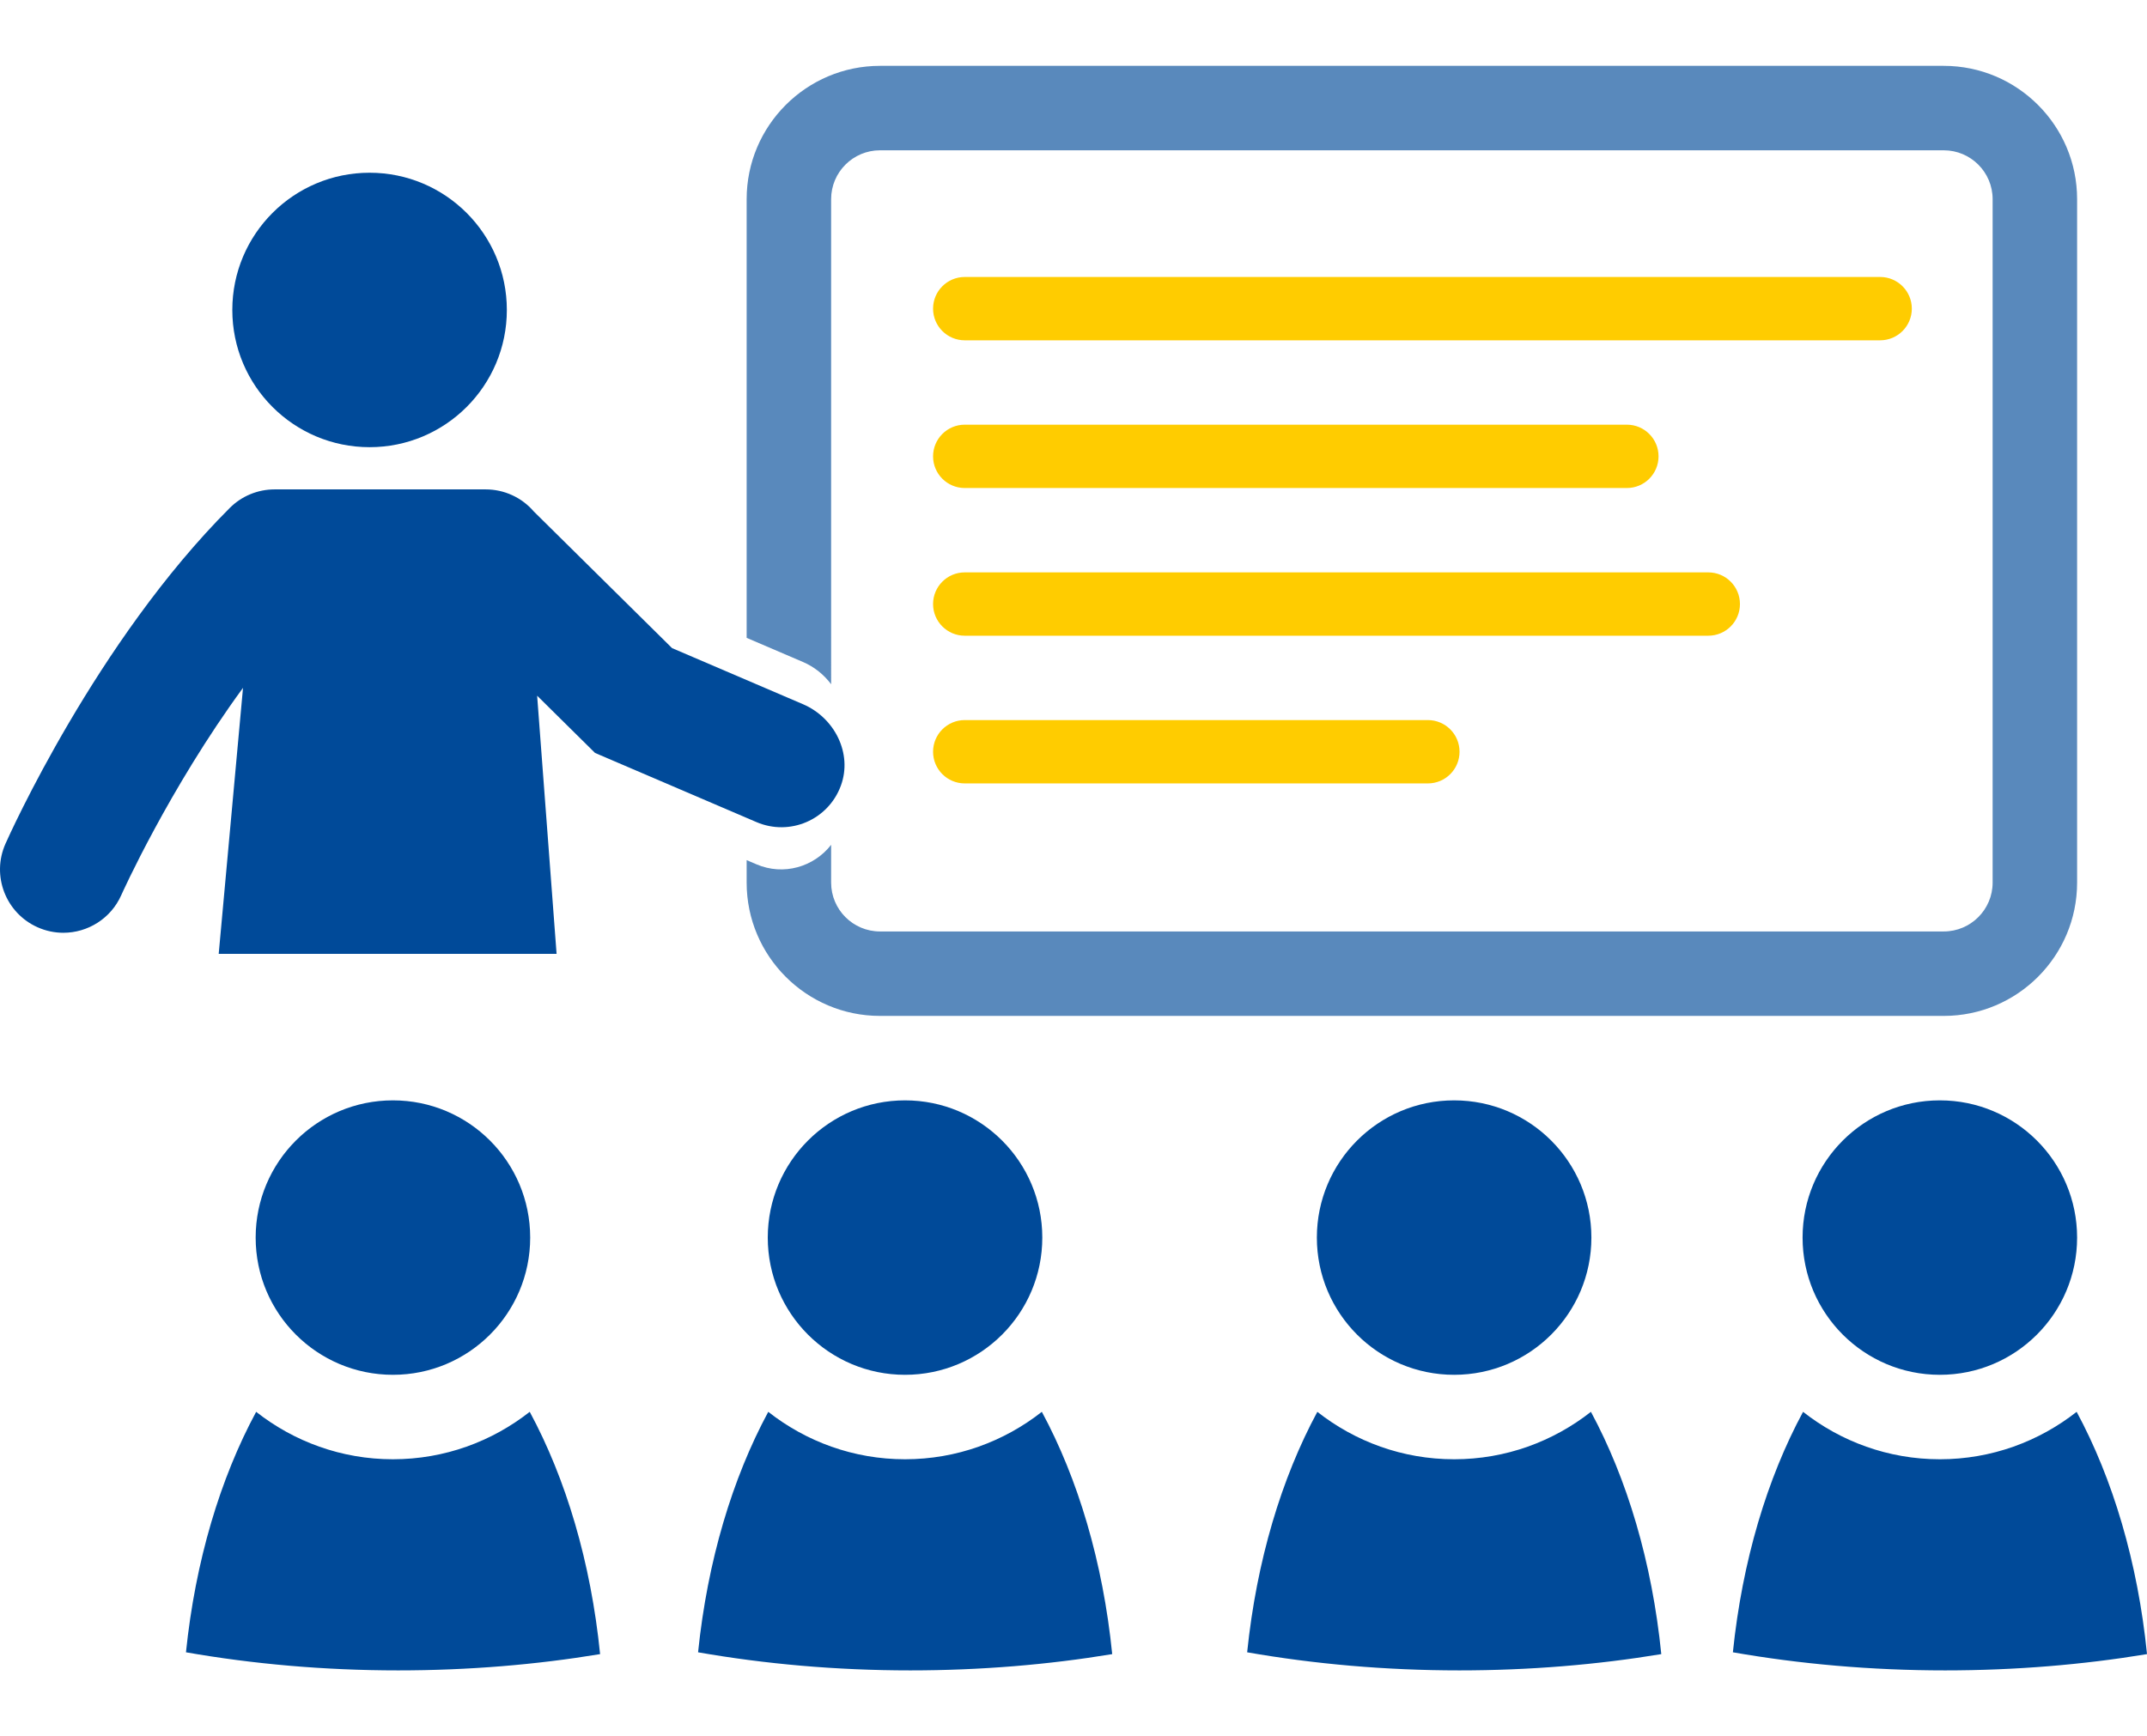
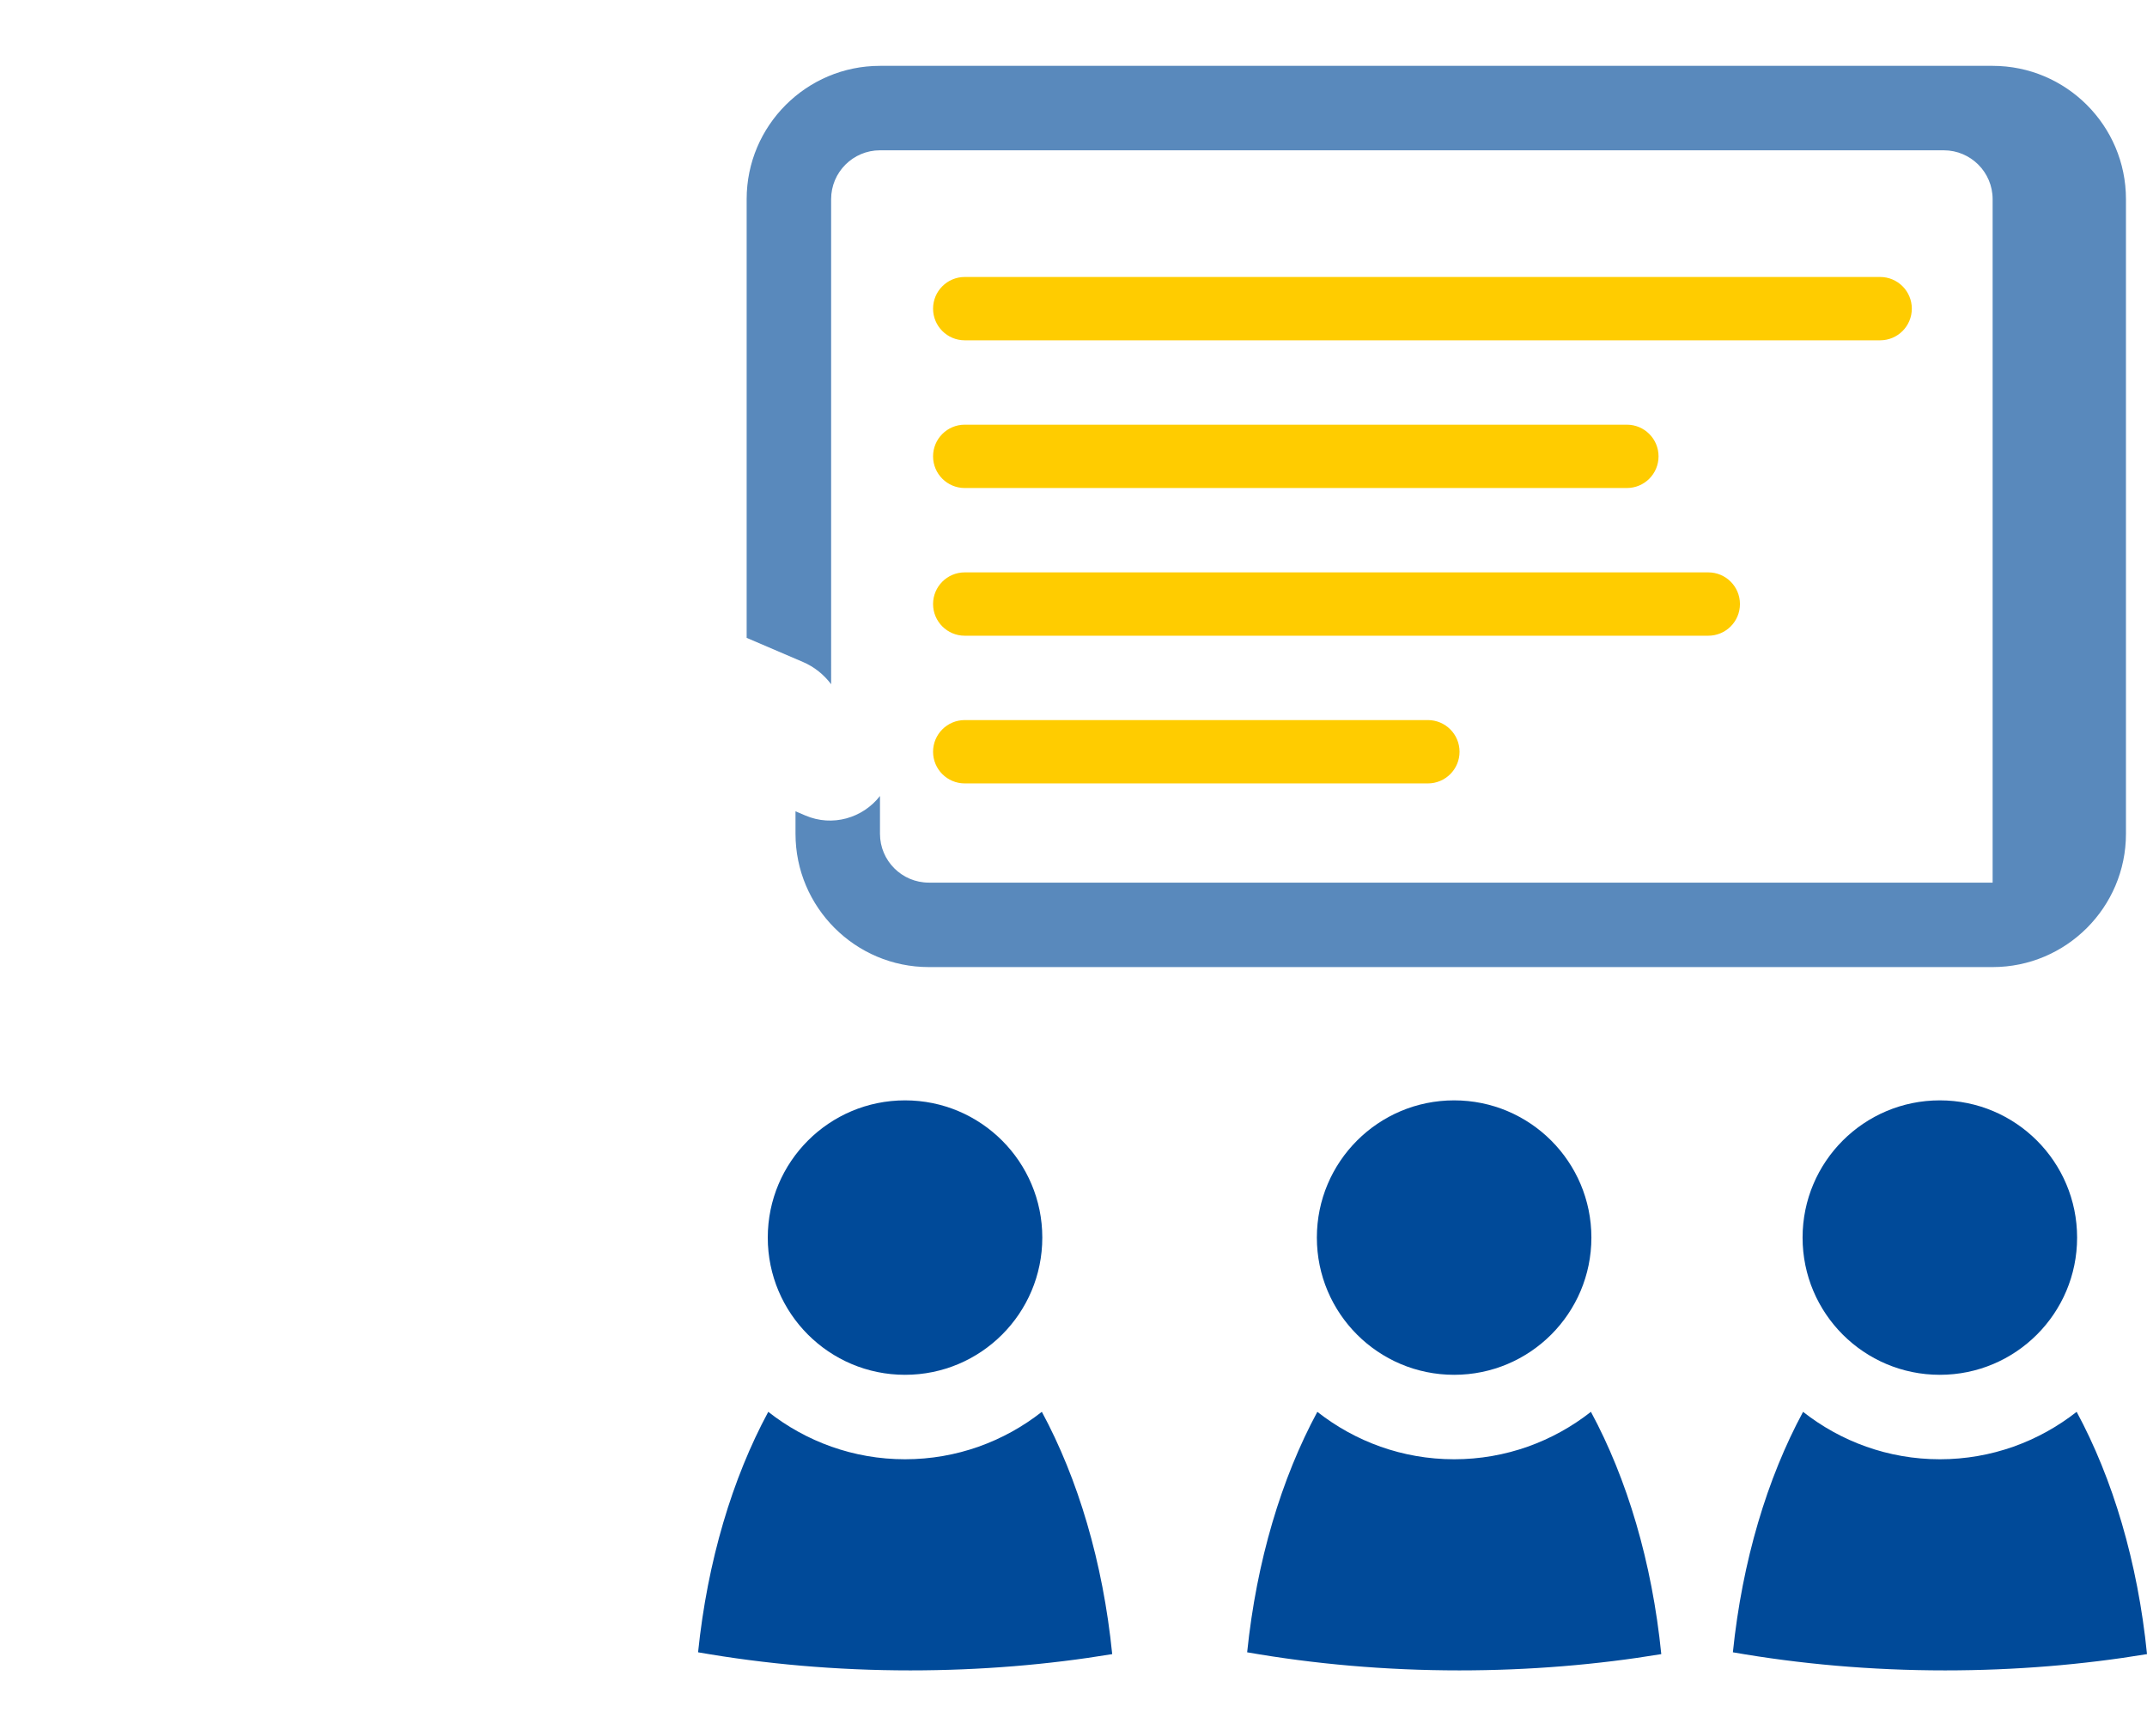
<svg xmlns="http://www.w3.org/2000/svg" id="student" viewBox="0 0 237.356 192">
  <defs>
    <style>
            .cls-1,
            .cls-2,
            .cls-3 {
                stroke-width: 0px;
            }

            .cls-1,
            .cls-3 {
                fill: #004a99;
            }

            .cls-2 {
                fill: #fc0;
            }

            .cls-3 {
                opacity: .65;
            }
        </style>
  </defs>
-   <path class="cls-1" d="M28.264,136.857c0-8.381,6.794-15.175,15.175-15.175s15.175,6.794,15.175,15.175-6.794,15.175-15.175,15.175-15.175-6.794-15.175-15.175ZM58.563,156.124c-4.168,3.276-9.411,5.247-15.124,5.247s-10.954-1.97-15.121-5.245c-3.963,7.345-6.72,16.486-7.759,26.591,7.391,1.293,15.272,2.001,23.464,2.001,7.768,0,15.261-.631,22.319-1.799-1.023-10.184-3.789-19.4-7.779-26.794Z" />
  <path class="cls-1" d="M84.879,136.857c0-8.381,6.794-15.175,15.175-15.175s15.175,6.794,15.175,15.175-6.794,15.175-15.175,15.175-15.175-6.794-15.175-15.175ZM115.178,156.124c-4.168,3.276-9.411,5.247-15.124,5.247s-10.954-1.97-15.121-5.245c-3.963,7.345-6.72,16.486-7.759,26.591,7.391,1.293,15.272,2.001,23.464,2.001,7.768,0,15.261-.631,22.319-1.799-1.023-10.184-3.789-19.4-7.779-26.794Z" />
  <path class="cls-1" d="M175.932,136.857c0,8.381-6.794,15.175-15.175,15.175s-15.175-6.794-15.175-15.175,6.794-15.175,15.175-15.175,15.175,6.794,15.175,15.175ZM160.756,161.371c-5.712,0-10.954-1.97-15.121-5.245-3.963,7.345-6.72,16.486-7.759,26.591,7.391,1.293,15.272,2.001,23.464,2.001,7.768,0,15.261-.631,22.319-1.799-1.023-10.184-3.789-19.4-7.779-26.794-4.168,3.276-9.411,5.247-15.124,5.247Z" />
  <path class="cls-1" d="M229.629,136.857c0,8.381-6.794,15.175-15.175,15.175s-15.175-6.794-15.175-15.175,6.794-15.175,15.175-15.175,15.175,6.794,15.175,15.175ZM214.454,161.371c-5.712,0-10.954-1.97-15.121-5.245-3.963,7.345-6.72,16.486-7.759,26.591,7.391,1.293,15.272,2.001,23.464,2.001,7.768,0,15.261-.631,22.319-1.799-1.023-10.184-3.789-19.4-7.779-26.794-4.168,3.276-9.411,5.247-15.124,5.247Z" />
-   <path class="cls-3" d="M214.889,7.282h-117.606c-8.127,0-14.739,6.612-14.739,14.739v48.515l6.232,2.671c1.261.541,2.32,1.409,3.107,2.458V22.021c0-2.978,2.422-5.4,5.4-5.4h117.606c2.978,0,5.401,2.422,5.401,5.4v75.583c0,2.978-2.424,5.4-5.401,5.4h-117.606c-2.978,0-5.4-2.422-5.4-5.4v-4.181c-1.907,2.452-5.265,3.439-8.258,2.155l-1.081-.463v2.489c0,8.127,6.612,14.739,14.739,14.739h117.606c8.128,0,14.74-6.612,14.74-14.739V22.021c0-8.127-6.612-14.739-14.74-14.739Z" />
+   <path class="cls-3" d="M214.889,7.282h-117.606c-8.127,0-14.739,6.612-14.739,14.739v48.515l6.232,2.671c1.261.541,2.32,1.409,3.107,2.458V22.021c0-2.978,2.422-5.4,5.4-5.4h117.606c2.978,0,5.401,2.422,5.401,5.4v75.583h-117.606c-2.978,0-5.4-2.422-5.4-5.4v-4.181c-1.907,2.452-5.265,3.439-8.258,2.155l-1.081-.463v2.489c0,8.127,6.612,14.739,14.739,14.739h117.606c8.128,0,14.74-6.612,14.74-14.739V22.021c0-8.127-6.612-14.739-14.74-14.739Z" />
  <path class="cls-2" d="M207.854,37.633h-101.199c-1.934,0-3.502-1.568-3.502-3.502h0c0-1.934,1.568-3.502,3.502-3.502h101.199c1.934,0,3.502,1.568,3.502,3.502h0c0,1.934-1.568,3.502-3.502,3.502ZM183.356,50.465h0c0-1.934-1.568-3.502-3.502-3.502h-73.199c-1.934,0-3.502,1.568-3.502,3.502h0c0,1.934,1.568,3.502,3.502,3.502h73.199c1.934,0,3.502-1.568,3.502-3.502ZM192.356,66.798h0c0-1.934-1.568-3.502-3.502-3.502h-82.199c-1.934,0-3.502,1.568-3.502,3.502h0c0,1.934,1.568,3.502,3.502,3.502h82.199c1.934,0,3.502-1.568,3.502-3.502ZM161.356,83.131h0c0-1.934-1.568-3.502-3.502-3.502h-51.199c-1.934,0-3.502,1.568-3.502,3.502h0c0,1.934,1.568,3.502,3.502,3.502h51.199c1.934,0,3.502-1.568,3.502-3.502Z" />
-   <path class="cls-1" d="M92.961,86.879c-1.395,3.798-5.66,5.607-9.336,4.03l-17.841-7.646-6.402-6.33,2.15,28.55H24.178l2.688-29.42c-8.206,11.217-13.393,22.774-13.46,22.925-1.159,2.611-3.721,4.162-6.403,4.162-.951,0-1.916-.195-2.841-.606-3.535-1.571-5.128-5.71-3.556-9.244.402-.906,10.036-22.371,24.794-37.128,1.313-1.314,3.094-2.052,4.952-2.052h23.348c2.044,0,3.986.893,5.316,2.445l15.282,15.106,14.478,6.205c3.486,1.494,5.492,5.442,4.185,9.002ZM40.858,49.451c8.381,0,15.175-6.794,15.175-15.175s-6.794-15.175-15.175-15.175-15.175,6.794-15.175,15.175,6.794,15.175,15.175,15.175Z" />
</svg>